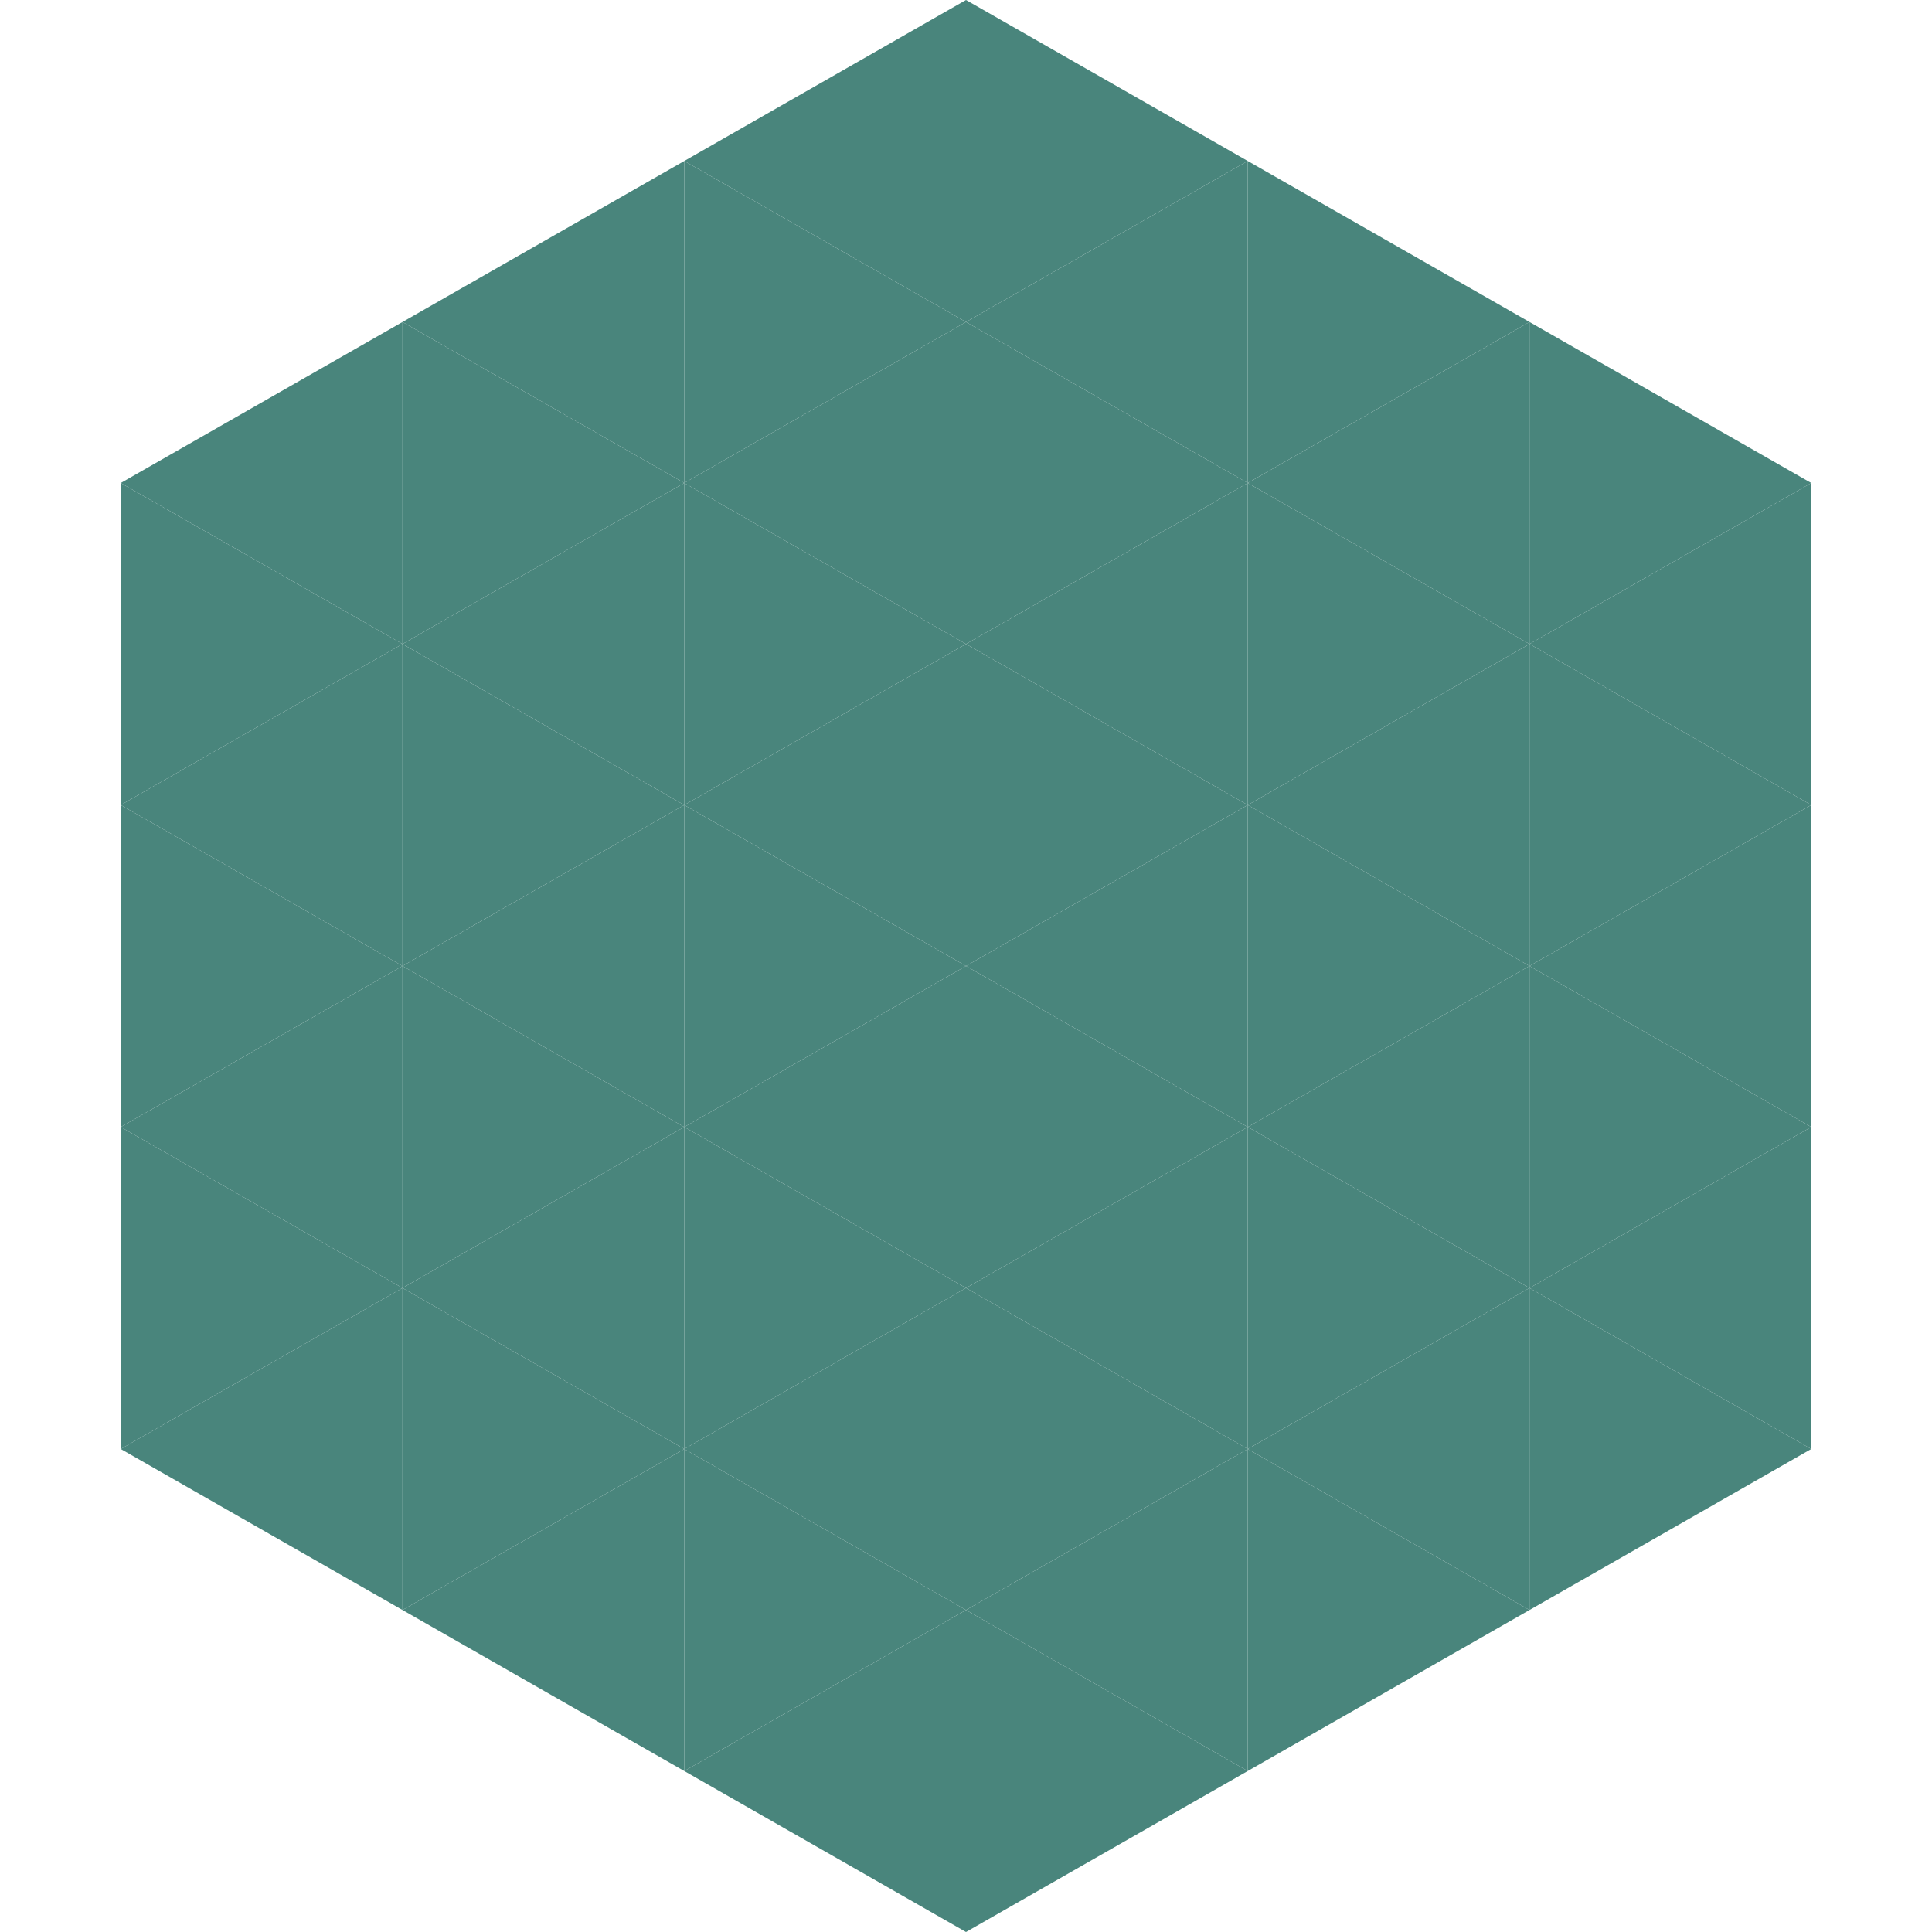
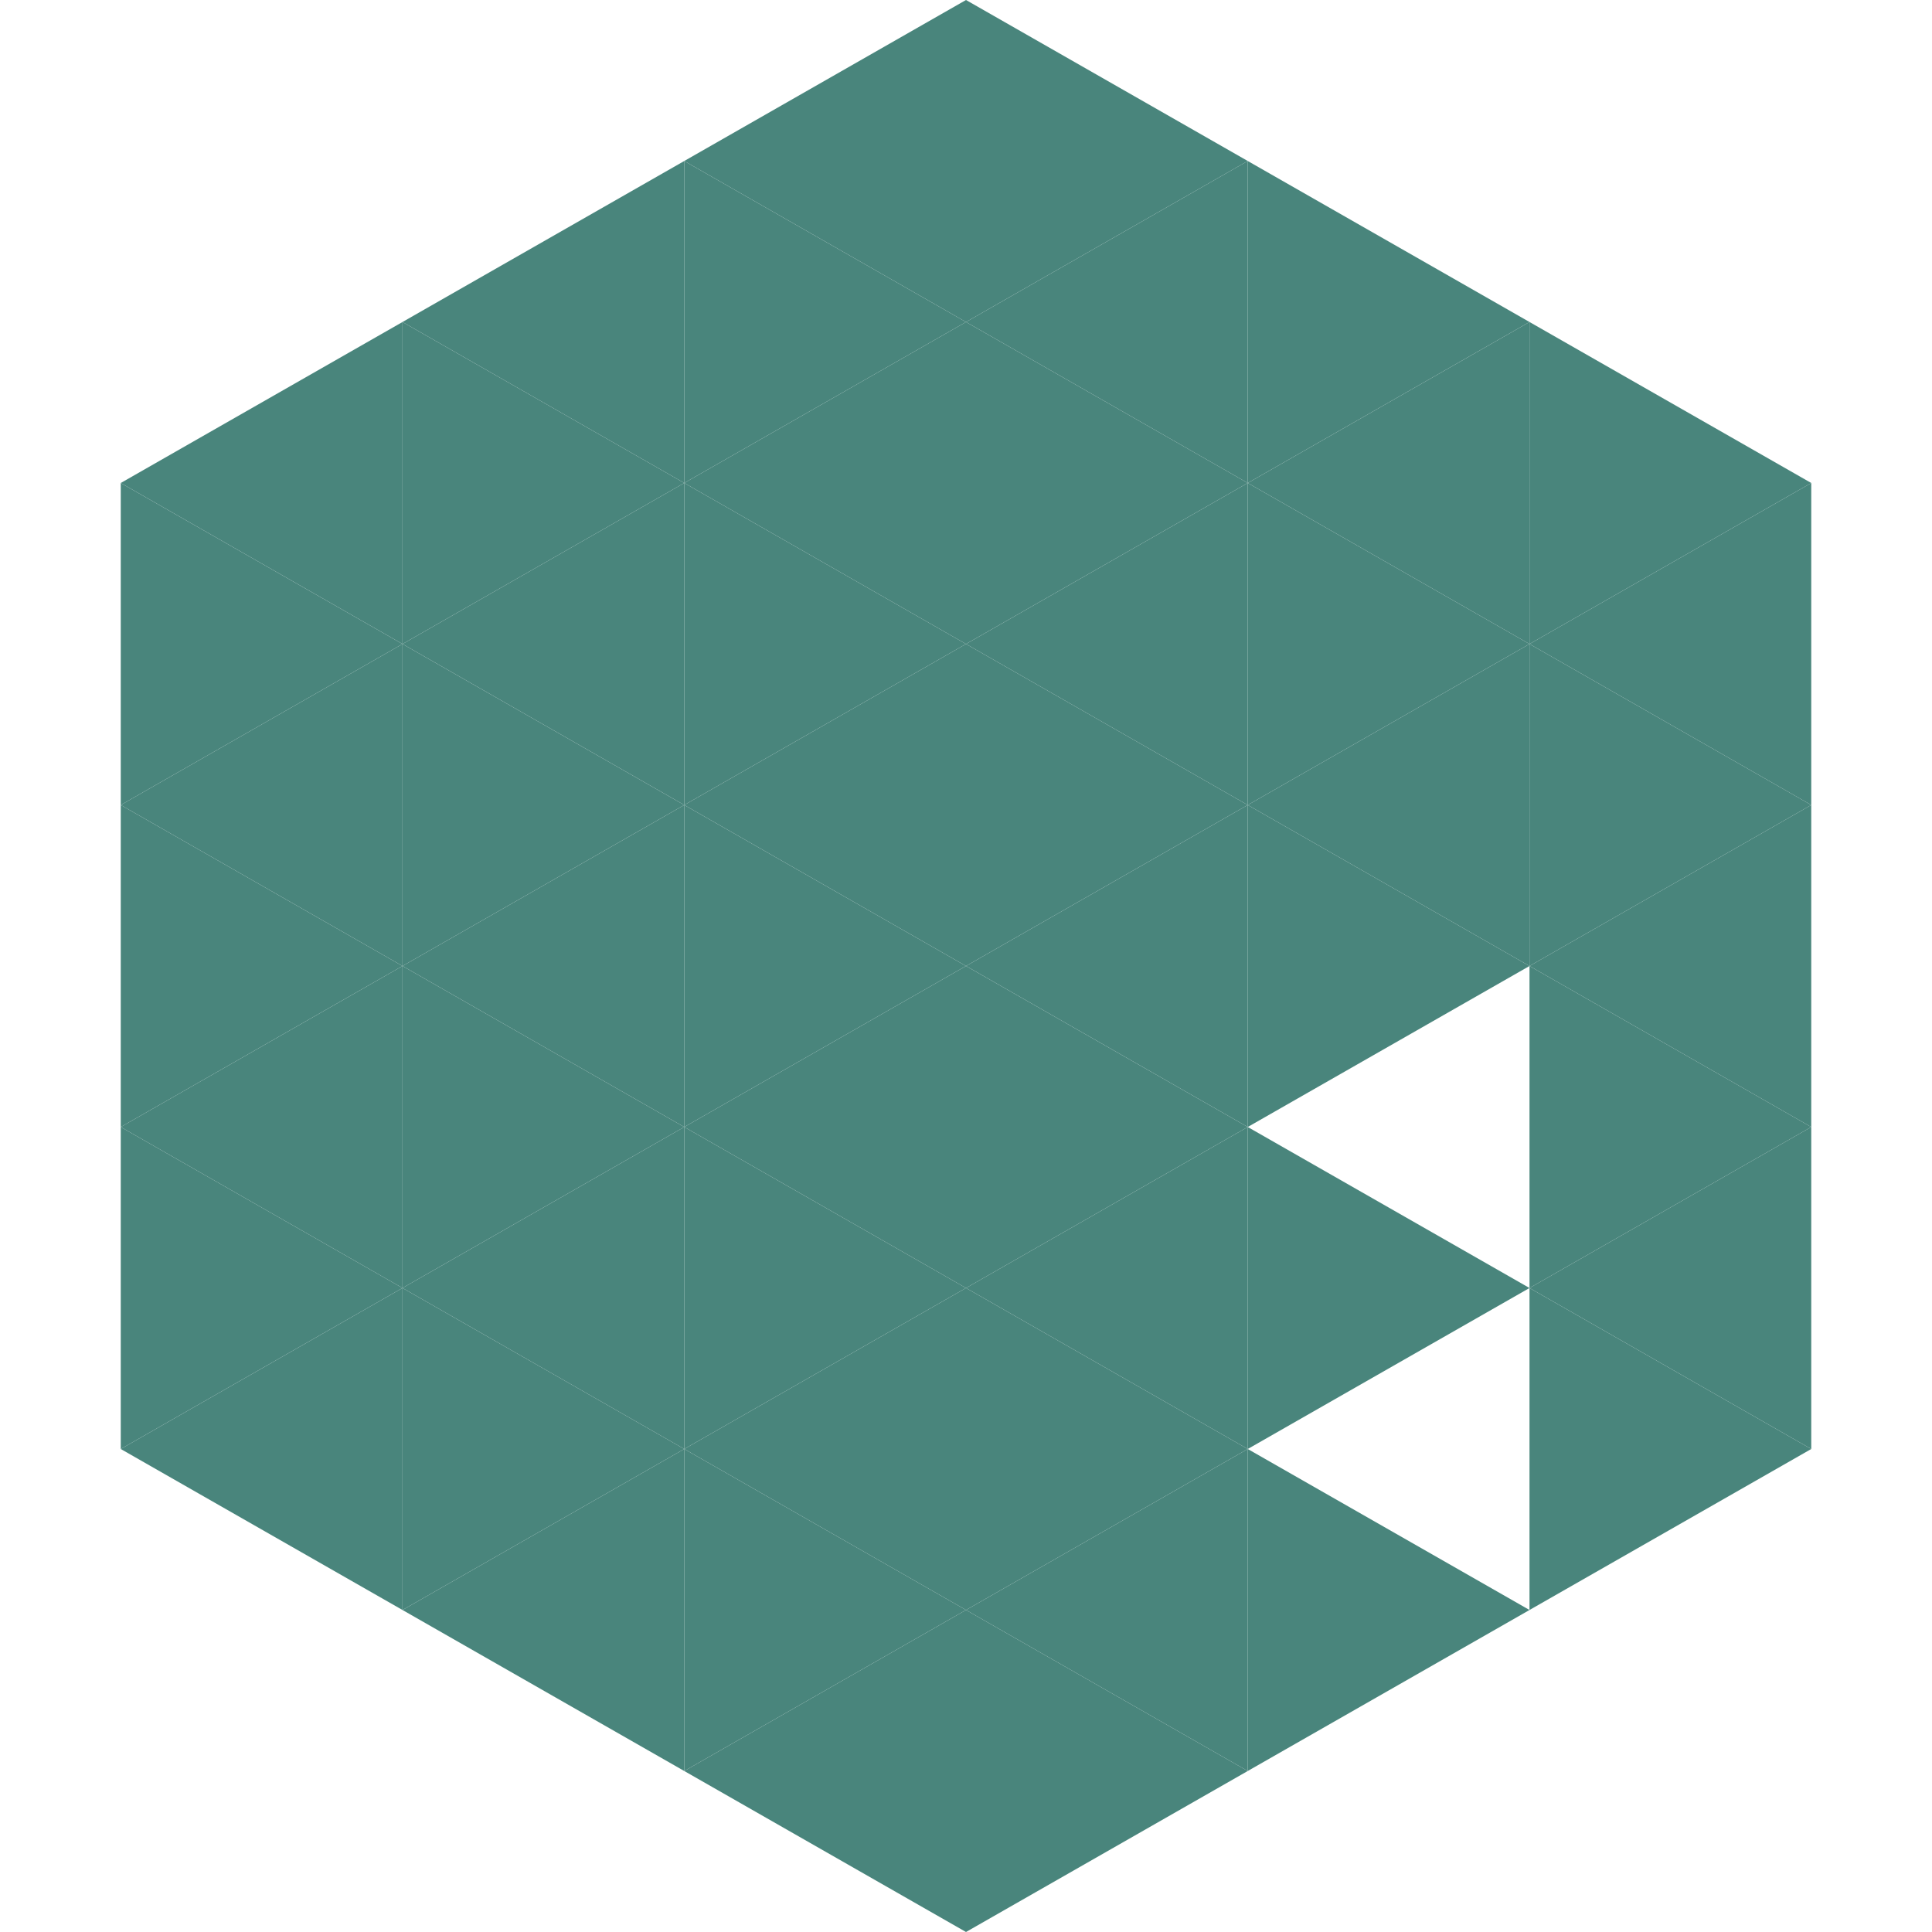
<svg xmlns="http://www.w3.org/2000/svg" width="240" height="240">
  <polygon points="50,40 15,60 50,80" style="fill:rgb(73,133,124)" />
  <polygon points="190,40 225,60 190,80" style="fill:rgb(73,133,124)" />
  <polygon points="15,60 50,80 15,100" style="fill:rgb(73,133,124)" />
  <polygon points="225,60 190,80 225,100" style="fill:rgb(73,133,124)" />
  <polygon points="50,80 15,100 50,120" style="fill:rgb(73,133,124)" />
  <polygon points="190,80 225,100 190,120" style="fill:rgb(73,133,124)" />
  <polygon points="15,100 50,120 15,140" style="fill:rgb(73,133,124)" />
  <polygon points="225,100 190,120 225,140" style="fill:rgb(73,133,124)" />
  <polygon points="50,120 15,140 50,160" style="fill:rgb(73,133,124)" />
  <polygon points="190,120 225,140 190,160" style="fill:rgb(73,133,124)" />
  <polygon points="15,140 50,160 15,180" style="fill:rgb(73,133,124)" />
  <polygon points="225,140 190,160 225,180" style="fill:rgb(73,133,124)" />
  <polygon points="50,160 15,180 50,200" style="fill:rgb(73,133,124)" />
  <polygon points="190,160 225,180 190,200" style="fill:rgb(73,133,124)" />
  <polygon points="15,180 50,200 15,220" style="fill:rgb(255,255,255); fill-opacity:0" />
  <polygon points="225,180 190,200 225,220" style="fill:rgb(255,255,255); fill-opacity:0" />
  <polygon points="50,0 85,20 50,40" style="fill:rgb(255,255,255); fill-opacity:0" />
  <polygon points="190,0 155,20 190,40" style="fill:rgb(255,255,255); fill-opacity:0" />
  <polygon points="85,20 50,40 85,60" style="fill:rgb(73,133,124)" />
  <polygon points="155,20 190,40 155,60" style="fill:rgb(73,133,124)" />
  <polygon points="50,40 85,60 50,80" style="fill:rgb(73,133,124)" />
  <polygon points="190,40 155,60 190,80" style="fill:rgb(73,133,124)" />
  <polygon points="85,60 50,80 85,100" style="fill:rgb(73,133,124)" />
  <polygon points="155,60 190,80 155,100" style="fill:rgb(73,133,124)" />
  <polygon points="50,80 85,100 50,120" style="fill:rgb(73,133,124)" />
  <polygon points="190,80 155,100 190,120" style="fill:rgb(73,133,124)" />
  <polygon points="85,100 50,120 85,140" style="fill:rgb(73,133,124)" />
  <polygon points="155,100 190,120 155,140" style="fill:rgb(73,133,124)" />
  <polygon points="50,120 85,140 50,160" style="fill:rgb(73,133,124)" />
-   <polygon points="190,120 155,140 190,160" style="fill:rgb(73,133,124)" />
  <polygon points="85,140 50,160 85,180" style="fill:rgb(73,133,124)" />
  <polygon points="155,140 190,160 155,180" style="fill:rgb(73,133,124)" />
  <polygon points="50,160 85,180 50,200" style="fill:rgb(73,133,124)" />
-   <polygon points="190,160 155,180 190,200" style="fill:rgb(73,133,124)" />
  <polygon points="85,180 50,200 85,220" style="fill:rgb(73,133,124)" />
  <polygon points="155,180 190,200 155,220" style="fill:rgb(73,133,124)" />
  <polygon points="120,0 85,20 120,40" style="fill:rgb(73,133,124)" />
  <polygon points="120,0 155,20 120,40" style="fill:rgb(73,133,124)" />
  <polygon points="85,20 120,40 85,60" style="fill:rgb(73,133,124)" />
  <polygon points="155,20 120,40 155,60" style="fill:rgb(73,133,124)" />
  <polygon points="120,40 85,60 120,80" style="fill:rgb(73,133,124)" />
  <polygon points="120,40 155,60 120,80" style="fill:rgb(73,133,124)" />
  <polygon points="85,60 120,80 85,100" style="fill:rgb(73,133,124)" />
  <polygon points="155,60 120,80 155,100" style="fill:rgb(73,133,124)" />
  <polygon points="120,80 85,100 120,120" style="fill:rgb(73,133,124)" />
  <polygon points="120,80 155,100 120,120" style="fill:rgb(73,133,124)" />
  <polygon points="85,100 120,120 85,140" style="fill:rgb(73,133,124)" />
  <polygon points="155,100 120,120 155,140" style="fill:rgb(73,133,124)" />
  <polygon points="120,120 85,140 120,160" style="fill:rgb(73,133,124)" />
  <polygon points="120,120 155,140 120,160" style="fill:rgb(73,133,124)" />
  <polygon points="85,140 120,160 85,180" style="fill:rgb(73,133,124)" />
  <polygon points="155,140 120,160 155,180" style="fill:rgb(73,133,124)" />
  <polygon points="120,160 85,180 120,200" style="fill:rgb(73,133,124)" />
  <polygon points="120,160 155,180 120,200" style="fill:rgb(73,133,124)" />
  <polygon points="85,180 120,200 85,220" style="fill:rgb(73,133,124)" />
  <polygon points="155,180 120,200 155,220" style="fill:rgb(73,133,124)" />
  <polygon points="120,200 85,220 120,240" style="fill:rgb(73,133,124)" />
  <polygon points="120,200 155,220 120,240" style="fill:rgb(73,133,124)" />
  <polygon points="85,220 120,240 85,260" style="fill:rgb(255,255,255); fill-opacity:0" />
  <polygon points="155,220 120,240 155,260" style="fill:rgb(255,255,255); fill-opacity:0" />
</svg>